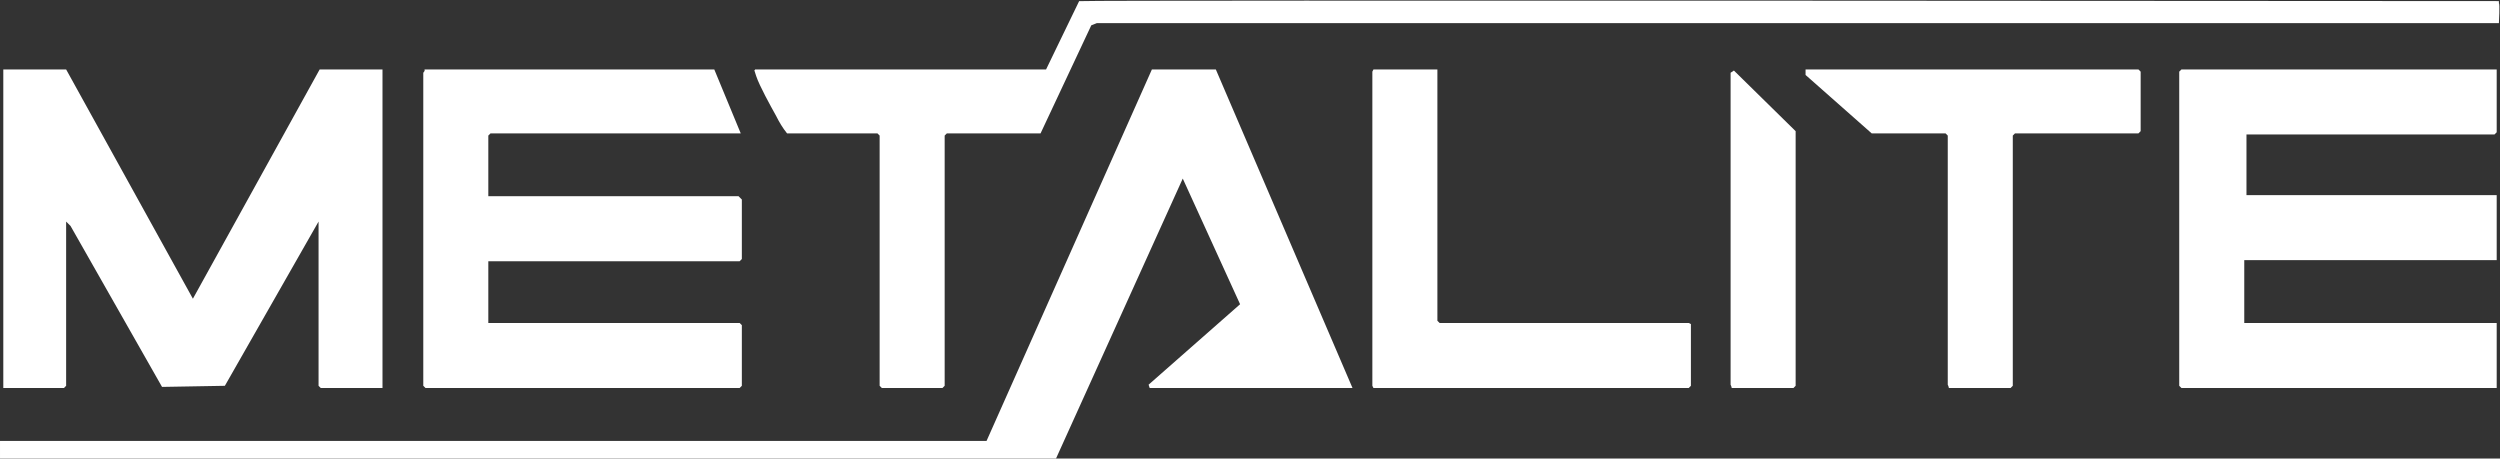
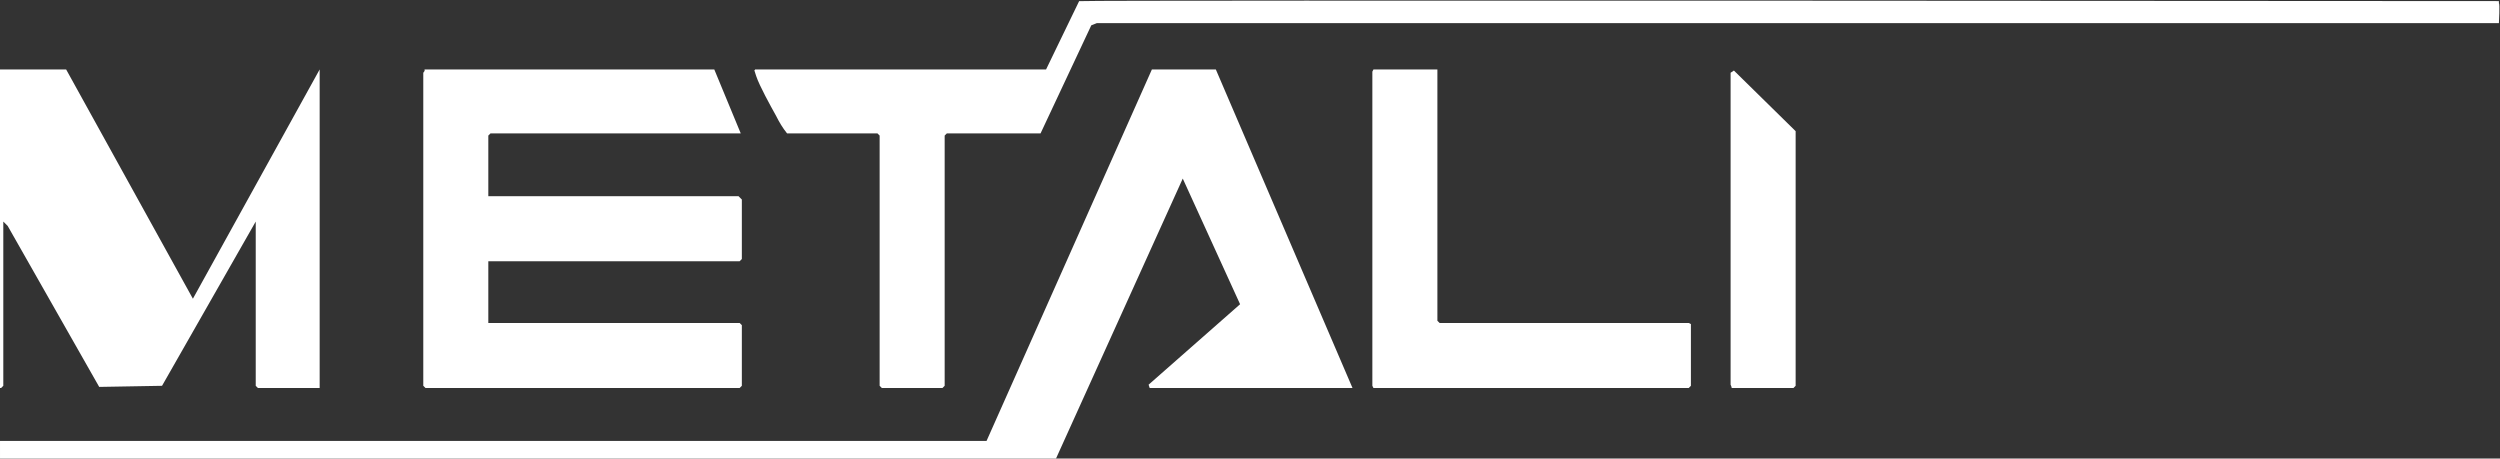
<svg xmlns="http://www.w3.org/2000/svg" viewBox="0 0 226.8 41.6">
  <rect x="0" y="0" width="226.8" height="41.6" fill="#333333" stroke="none" />
  <g fill="#fff">
-     <path d="m6 6.3 11.5 20.8 11.5-20.8h5.7v28.9h-5.6l-.2-.2v-14.9l-8.5 14.9-5.7.1-8.3-14.6-.4-.4v14.9l-.2.2h-5.5v-28.9z" />
+     <path d="m6 6.3 11.5 20.8 11.5-20.8v28.9h-5.6l-.2-.2v-14.9l-8.5 14.9-5.7.1-8.3-14.6-.4-.4v14.9l-.2.2h-5.5v-28.9z" />
    <path d="m89.5 40 15-33.7h5.8l12.4 28.9h-18.4l-.1-.3 8.3-7.3-5.2-11.4-11.5 25.4h-95.8v-1.6z" />
-     <path d="m226.5 6.3v5.7l-.2.2h-22.5v5.5h22.7v5.9h-22.9v5.7h22.9v5.9h-28.6l-.2-.2v-28.5l.2-.2z" />
    <path d="m64.8 6.3 2.4 5.8h-22.7l-.2.2v5.5h22.7s.3.3.3.3v5.4l-.2.2h-22.8v5.6h22.8l.2.2v5.5l-.2.2h-28.5l-.2-.2v-28.4s.2-.2.1-.3h26.2z" />
    <path d="m94.9 6.3 3-6.2h.4c0-.1 128.4 0 128.4 0v.2c.1 0 0 1.8 0 1.8h-127.2s-.5.2-.5.2l-4.6 9.8h-8.5l-.2.2v22.7l-.2.2h-5.5l-.2-.2v-22.7l-.2-.2h-8.2c-.4-.5-.7-1-1-1.6-.5-.9-1.5-2.7-1.8-3.6s-.1-.4-.1-.6h26.5z" />
    <path d="m130.4 6.3v22.8l.2.2h22.6l.2.1v5.6l-.2.2h-28.6l-.1-.2v-28.5l.1-.2z" />
-     <path d="m176.8 35.2c0-.1-.1-.3-.1-.3v-22.6l-.2-.2h-6.7l-6-5.3v-.5c-.1 0 30.2 0 30.2 0l.2.2v5.4l-.2.2h-11.2l-.2.2v22.7l-.2.2z" />
    <path d="m157.1 35.2c0-.1-.1-.3-.1-.3v-28.3l.3-.2 5.6 5.5v23.1l-.2.2z" />
  </g>
</svg>